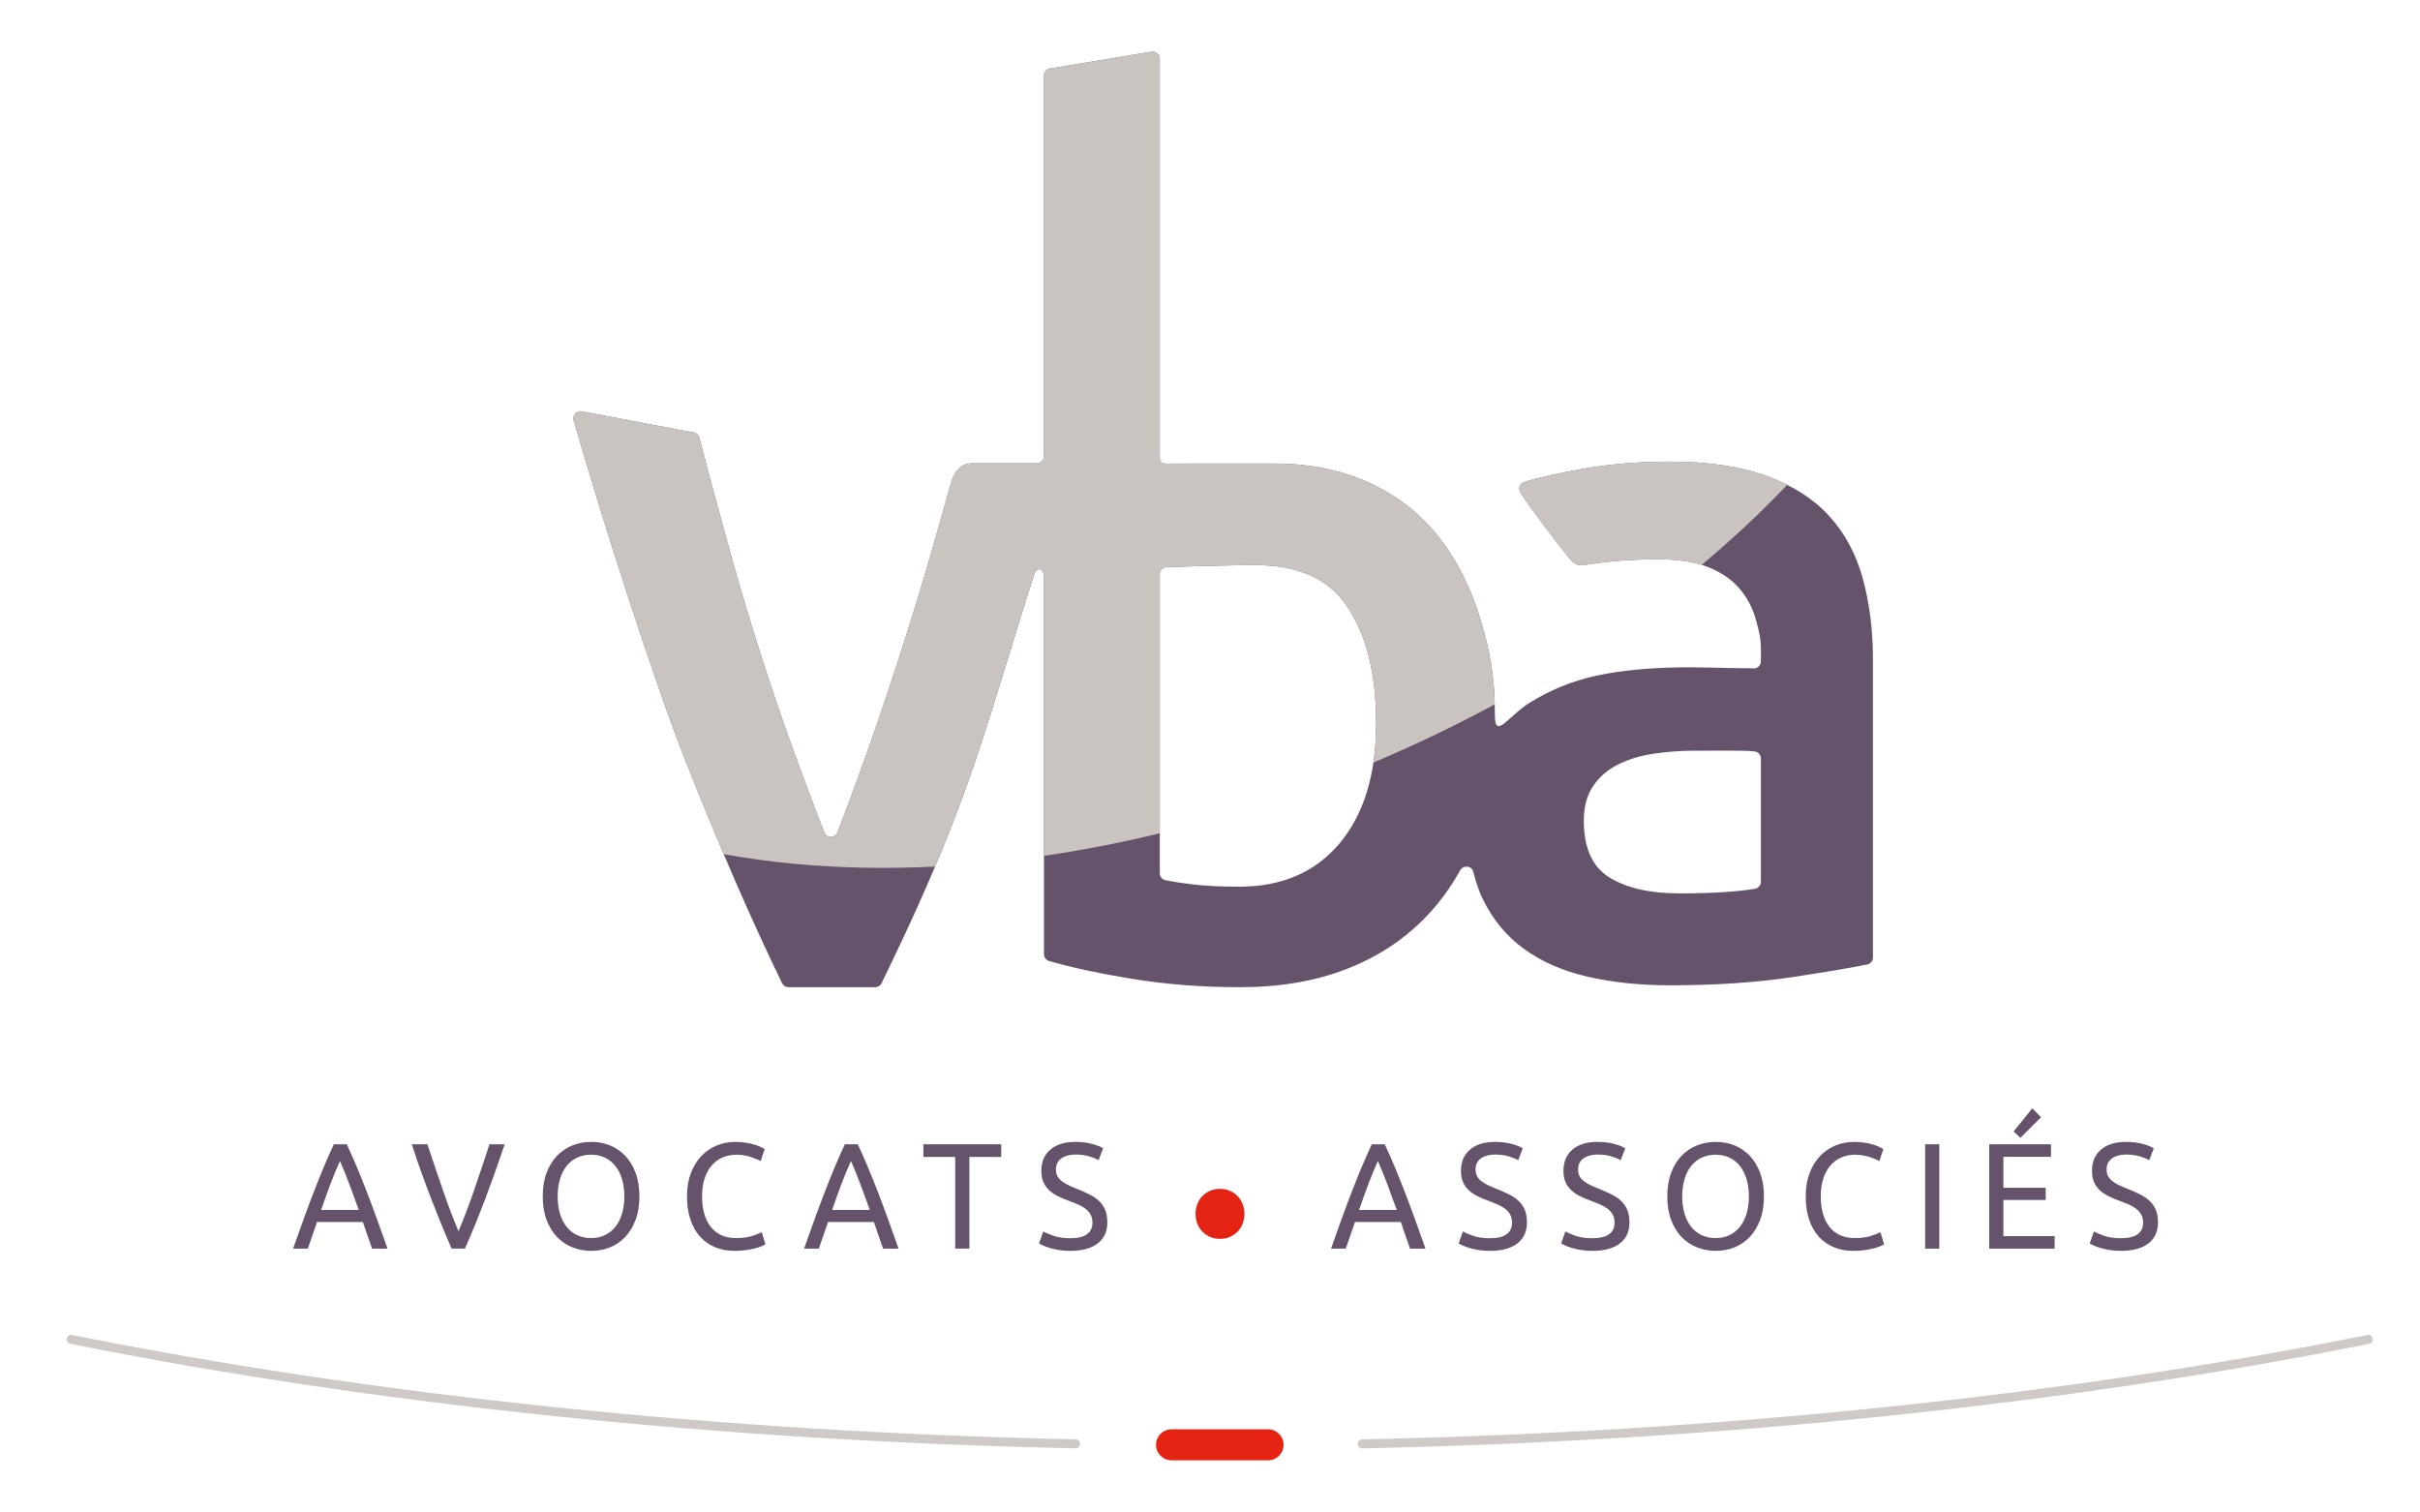
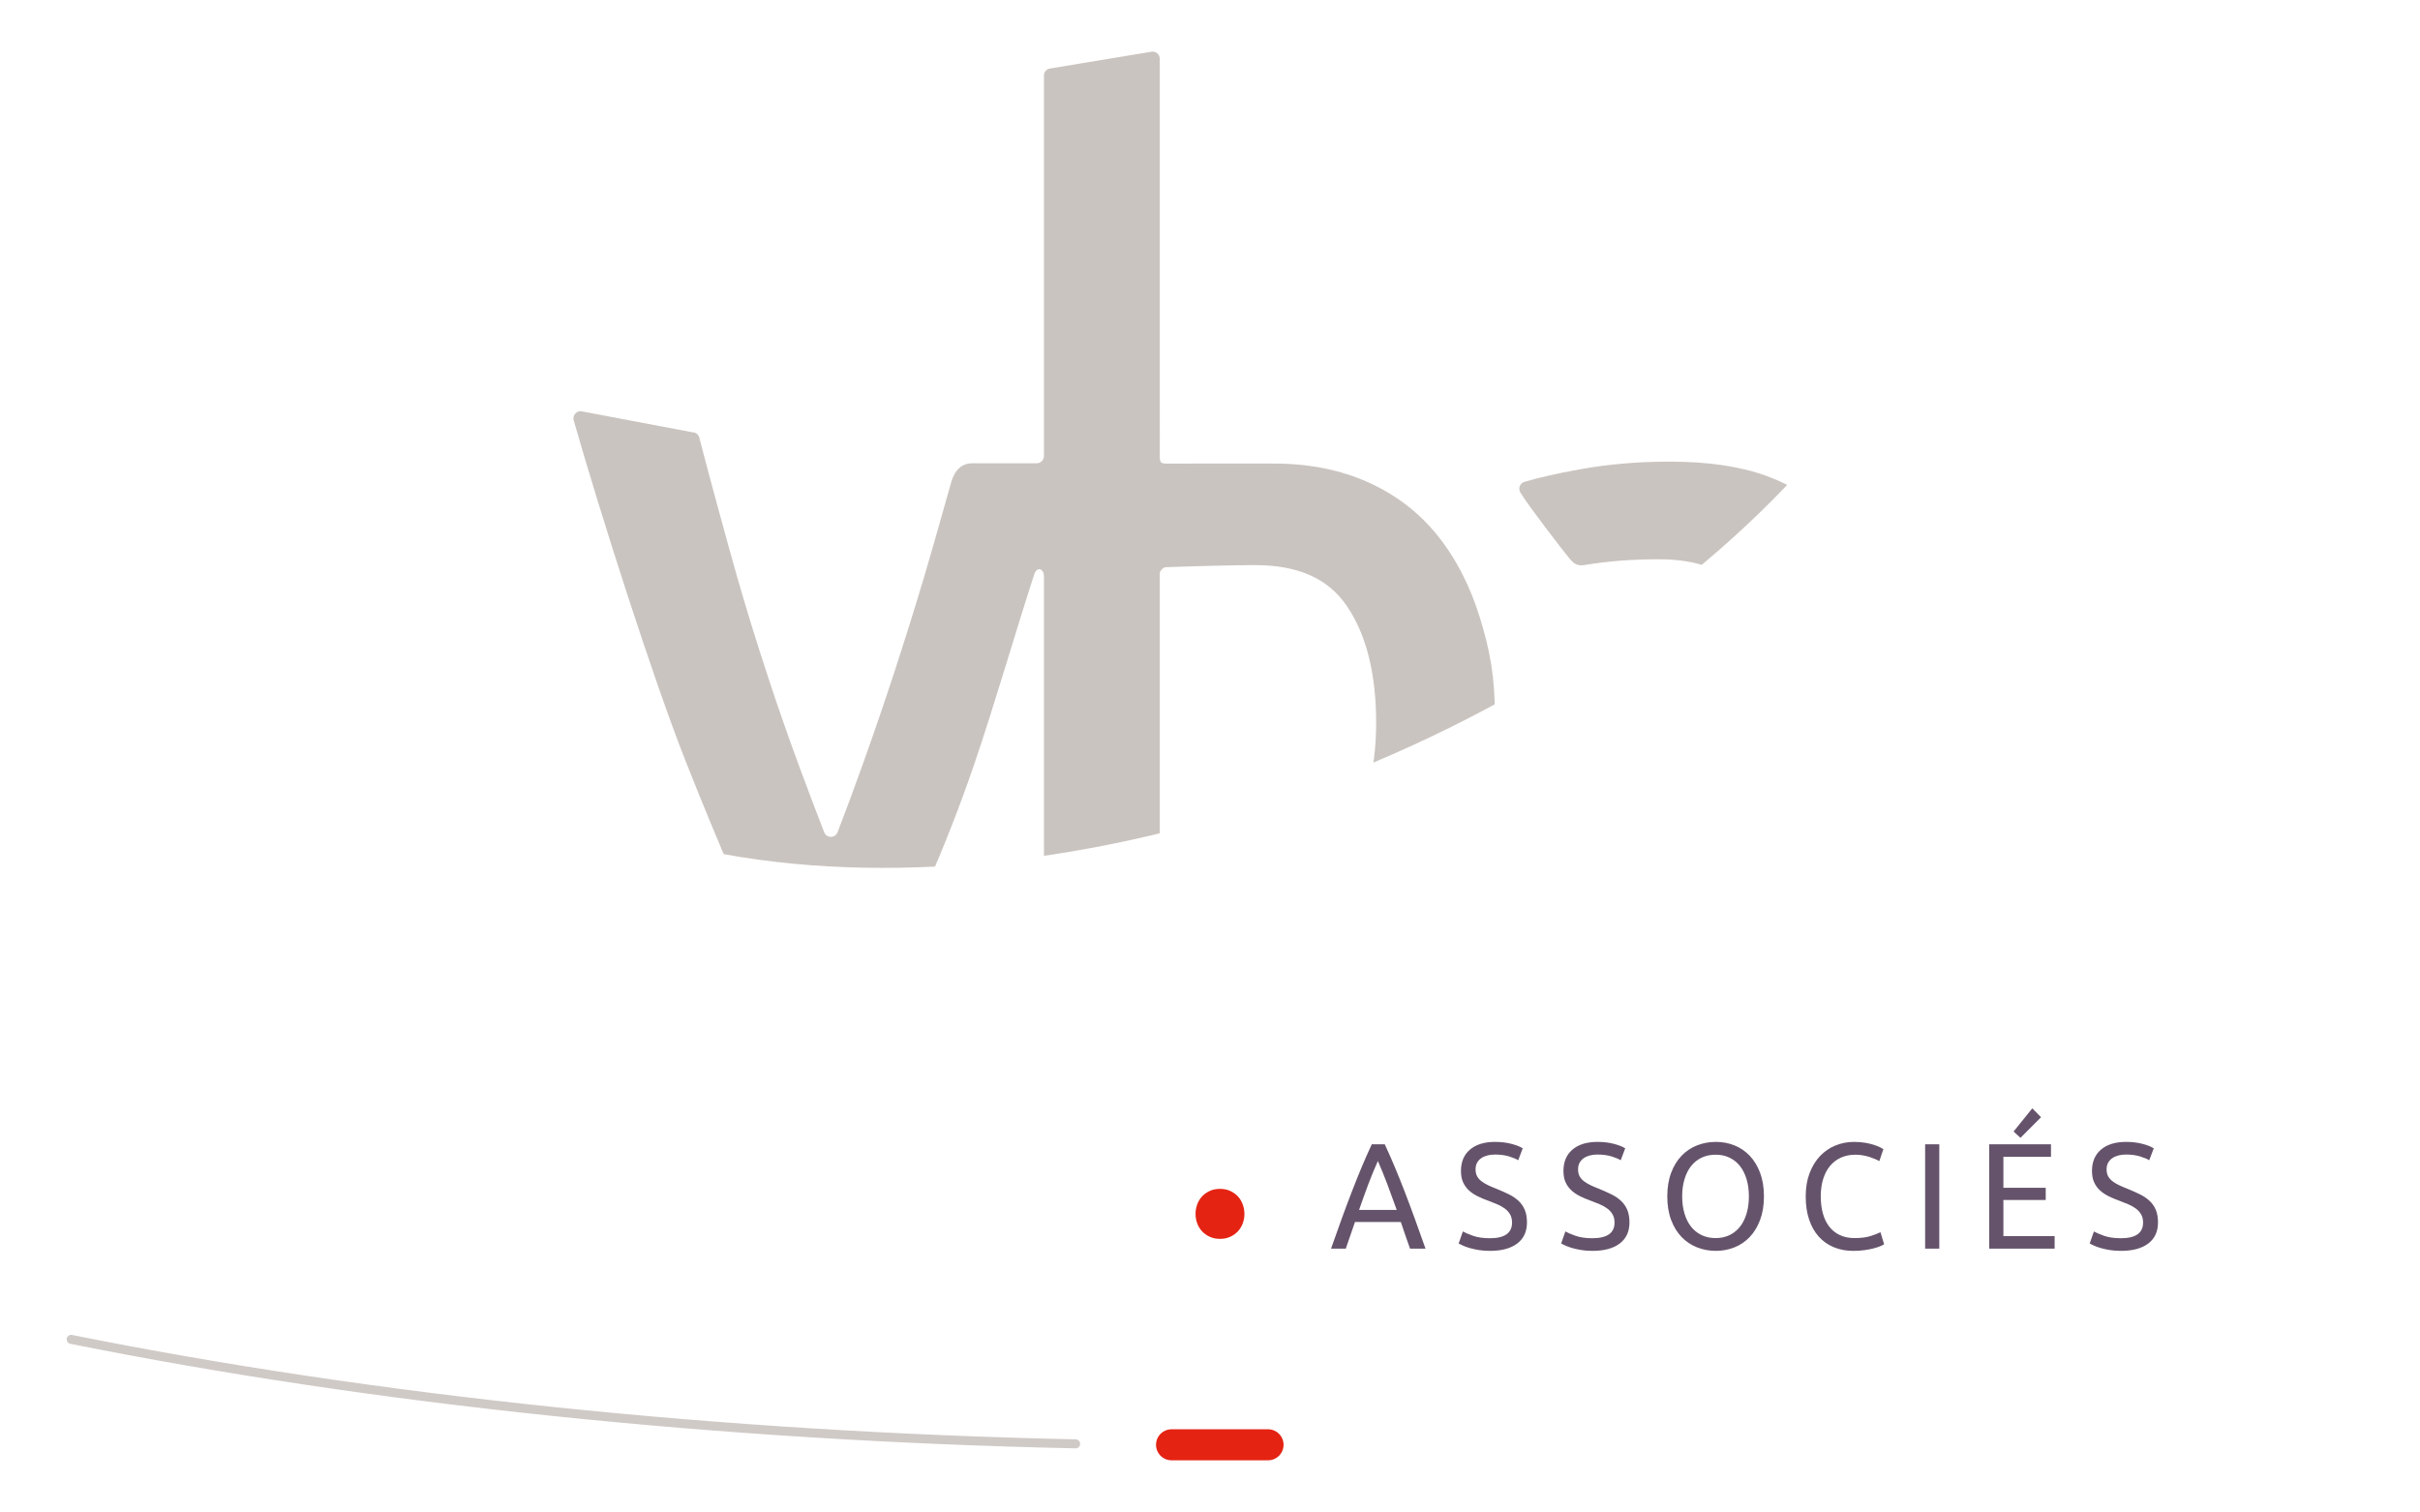
<svg xmlns="http://www.w3.org/2000/svg" xmlns:xlink="http://www.w3.org/1999/xlink" version="1.1" id="Calque_1" x="0px" y="0px" width="311.985px" height="194.989px" viewBox="0 0 311.985 194.989" enable-background="new 0 0 311.985 194.989" xml:space="preserve">
  <g>
    <defs>
-       <rect id="SVGID_1_" x="-140.098" y="-323.486" width="595.276" height="841.89" />
-     </defs>
+       </defs>
    <clipPath id="SVGID_2_">
      <use xlink:href="#SVGID_1_" overflow="visible" />
    </clipPath>
    <path clip-path="url(#SVGID_2_)" fill="#65536B" d="M227.014,113.663c0,0.449-0.311,0.841-0.753,0.916   c-2.347,0.397-5.591,0.597-9.738,0.597c-3.78,0-6.783-0.678-9.009-2.034c-2.22-1.36-3.33-3.807-3.33-7.347   c0-1.808,0.412-3.31,1.231-4.505c0.823-1.19,1.913-2.114,3.273-2.777c1.356-0.658,2.878-1.11,4.565-1.356   c1.687-0.246,3.35-0.372,4.997-0.372c1.893,0,7.304-0.076,8.056,0.107c0.419,0.102,0.707,0.473,0.707,0.904V113.663z    M172.721,108.697c-3.129,3.747-7.448,5.614-12.957,5.614c-2.39,0-4.424-0.1-6.112-0.306c-1.315-0.161-2.44-0.333-3.379-0.52   c-0.439-0.089-0.754-0.468-0.754-0.914V73.913c0-0.318,0.427-0.775,0.745-0.787c3.144-0.122,9.008-0.274,11.475-0.274   c5.429,0,9.4,1.595,11.911,5.297c2.507,3.706,3.763,8.723,3.763,15.061C177.413,99.789,175.85,104.951,172.721,108.697    M240.163,74.633c-0.864-3.169-2.306-5.866-4.324-8.085c-2.014-2.22-4.711-3.948-8.08-5.183c-3.375-1.236-7.528-1.853-12.465-1.853   c-4.118,0-7.985,0.331-11.606,0.989c-2.969,0.54-5.354,1.079-7.161,1.619c-0.577,0.172-0.838,0.833-0.531,1.354   c0.905,1.545,5.564,7.604,6.333,8.516c0.531,0.632,0.989,1.021,1.978,0.85c2.882-0.492,6.051-0.738,9.506-0.738   c2.547,0,4.666,0.331,6.354,0.989c1.688,0.658,3.044,1.582,4.073,2.777c1.029,1.191,1.748,2.572,2.158,4.134   c0.412,1.561,0.618,2.222,0.618,3.949v1.305c0,0.595-0.555,1.027-1.137,0.901c-3.446-0.011-6.654-0.18-9.846-0.109   c-3.54,0.079-6.931,0.352-10.181,1.05c-3.254,0.698-6.071,1.916-8.582,3.455c-2.78,1.705-4.55,4.901-4.55,1.658   c0-5.022-0.638-8.362-1.914-12.521c-1.274-4.153-3.107-7.714-5.494-10.672c-2.385-2.963-5.368-5.248-8.948-6.85   c-3.576-1.607-7.634-2.41-12.153-2.41c-7.547,0-11.167,0.005-13.88,0.005c-0.659,0-0.81-0.181-0.81-0.851V7.585   c0-0.573-0.514-1.01-1.08-0.916l-13.078,2.163c-0.448,0.075-0.777,0.462-0.777,0.917v49.045c0,0.513-0.416,0.929-0.929,0.929   h-8.376c-1.278,0.04-2.19,0.831-2.662,2.485c-0.969,3.396-2.321,8.284-3.483,12.174c-1.24,4.158-2.541,8.312-3.902,12.465   c-1.361,4.158-2.747,8.191-4.153,12.099c-1.082,3.016-2.119,5.802-3.104,8.352c-0.304,0.789-1.415,0.791-1.722,0.003   c-0.993-2.551-2.047-5.338-3.164-8.354c-1.447-3.907-2.853-7.94-4.214-12.099c-1.366-4.153-2.646-8.307-3.842-12.465   c-1.124-3.891-4.013-14.544-4.881-17.968c-0.104-0.411-0.471-0.689-0.895-0.689l-14.399-2.72c-0.619,0-1.066,0.601-0.896,1.196   c3.466,12.141,10.21,33.245,14.412,43.88c4.25,10.759,8.4,20.319,12.448,28.669c0.156,0.321,0.48,0.519,0.837,0.519h11.157   c0.357,0,0.68-0.197,0.836-0.519c4.048-8.35,8.211-17.288,11.949-28.236c2.62-7.675,5.584-17.928,7.739-24.491   c0.328-1.001,1.244-0.763,1.244,0.29v48.683c0,0.413,0.261,0.777,0.658,0.893c2.85,0.828,6.352,1.586,10.511,2.271   c4.484,0.743,9.195,1.109,14.132,1.109c5.103,0,9.667-0.777,13.7-2.34c4.033-1.562,7.468-3.827,10.305-6.79   c1.688-1.76,3.13-3.738,4.346-5.925c0.407-0.735,1.518-0.62,1.711,0.198c0.3,1.27,0.7,2.44,1.216,3.502   c1.275,2.637,3.043,4.775,5.308,6.418c2.26,1.647,4.997,2.843,8.206,3.581c3.209,0.743,6.745,1.109,10.617,1.109   c5.84,0,11.083-0.352,15.733-1.05c4.178-0.627,7.412-1.174,9.698-1.635c0.433-0.088,0.733-0.469,0.733-0.91V85.059   C241.458,81.277,241.026,77.802,240.163,74.633" />
  </g>
  <g>
    <defs>
      <path id="SVGID_3_" d="M207.514,113.143c-2.221-1.362-3.33-3.808-3.33-7.348c0-1.809,0.413-3.31,1.23-4.505    c0.824-1.19,1.913-2.114,3.275-2.776c1.354-0.658,2.877-1.11,4.564-1.357c1.688-0.245,3.35-0.371,4.996-0.371    c1.895,0,7.306-0.076,8.058,0.107c0.419,0.101,0.707,0.473,0.707,0.903v15.868c0,0.448-0.313,0.84-0.754,0.915    c-2.347,0.398-5.591,0.598-9.738,0.598C212.742,115.176,209.739,114.498,207.514,113.143 M153.653,114.005    c-1.315-0.159-2.441-0.333-3.38-0.52c-0.438-0.087-0.754-0.466-0.754-0.913V73.913c0-0.319,0.428-0.775,0.745-0.788    c3.144-0.121,9.009-0.273,11.475-0.273c5.428,0,9.401,1.595,11.912,5.296c2.506,3.707,3.761,8.723,3.761,15.061    c0,6.579-1.561,11.742-4.69,15.488c-3.128,3.747-7.447,5.615-12.956,5.615C157.375,114.313,155.34,114.211,153.653,114.005     M148.439,6.668l-13.078,2.164c-0.448,0.074-0.777,0.462-0.777,0.916v49.046c0,0.513-0.416,0.929-0.929,0.929h-8.375    c-1.278,0.039-2.191,0.83-2.663,2.484c-0.968,3.397-2.321,8.284-3.483,12.175c-1.24,4.158-2.54,8.311-3.902,12.465    c-1.361,4.158-2.747,8.191-4.153,12.098c-1.081,3.016-2.118,5.801-3.103,8.352c-0.305,0.789-1.416,0.791-1.722,0.004    c-0.994-2.552-2.048-5.34-3.165-8.355c-1.446-3.907-2.853-7.94-4.214-12.098c-1.365-4.154-2.646-8.307-3.841-12.465    c-1.125-3.892-4.013-14.544-4.881-17.968c-0.105-0.411-0.471-0.689-0.895-0.689l-14.399-2.721c-0.619,0-1.067,0.601-0.896,1.196    c3.465,12.142,10.21,33.246,14.411,43.881c4.251,10.759,8.4,20.318,12.448,28.668c0.156,0.322,0.48,0.521,0.837,0.521h11.157    c0.357,0,0.681-0.198,0.837-0.521c4.048-8.35,8.21-17.288,11.948-28.235c2.621-7.674,5.585-17.927,7.739-24.49    c0.328-1.001,1.244-0.764,1.244,0.29v48.682c0,0.413,0.262,0.779,0.659,0.895c2.849,0.827,6.352,1.585,10.511,2.27    c4.483,0.743,9.195,1.11,14.131,1.11c5.103,0,9.667-0.779,13.699-2.34c4.033-1.563,7.469-3.827,10.306-6.79    c1.688-1.761,3.13-3.74,4.345-5.927c0.409-0.733,1.519-0.619,1.711,0.198c0.3,1.271,0.701,2.441,1.216,3.503    c1.276,2.637,3.044,4.775,5.309,6.418c2.26,1.647,4.997,2.842,8.207,3.581c3.209,0.744,6.743,1.11,10.615,1.11    c5.842,0,11.084-0.353,15.735-1.05c4.177-0.628,7.411-1.175,9.697-1.637c0.432-0.087,0.732-0.468,0.732-0.908v-38.37    c0-3.782-0.431-7.257-1.295-10.426c-0.863-3.169-2.306-5.866-4.325-8.086c-2.013-2.219-4.71-3.947-8.079-5.183    c-3.375-1.235-7.528-1.853-12.466-1.853c-4.116,0-7.984,0.332-11.604,0.99c-2.97,0.539-5.355,1.078-7.161,1.618    c-0.579,0.173-0.838,0.834-0.533,1.355c0.907,1.545,5.565,7.603,6.334,8.516c0.532,0.631,0.99,1.02,1.978,0.85    c2.883-0.492,6.052-0.739,9.507-0.739c2.546,0,4.665,0.332,6.353,0.99s3.043,1.581,4.072,2.777c1.03,1.19,1.748,2.572,2.16,4.133    c0.412,1.562,0.618,2.223,0.618,3.95v1.305c0,0.595-0.557,1.027-1.138,0.901c-3.446-0.011-6.654-0.18-9.846-0.109    c-3.54,0.079-6.931,0.352-10.18,1.049c-3.254,0.698-6.072,1.916-8.582,3.456c-2.782,1.705-4.551,4.901-4.551,1.657    c0-5.022-0.639-8.362-1.913-12.52c-1.275-4.153-3.109-7.714-5.495-10.672c-2.385-2.963-5.368-5.248-8.948-6.85    c-3.576-1.607-7.634-2.41-12.154-2.41c-7.546,0-11.166,0.004-13.88,0.004c-0.659,0-0.81-0.181-0.81-0.85V7.585    c0-0.521-0.424-0.929-0.926-0.929C148.542,6.656,148.491,6.66,148.439,6.668" />
    </defs>
    <clipPath id="SVGID_4_">
      <use xlink:href="#SVGID_3_" overflow="visible" />
    </clipPath>
-     <path clip-path="url(#SVGID_4_)" fill="#CAC4C0" d="M174.395,99.412c55.873-22.574,90.177-68.074,76.618-101.633   c-13.559-33.554-69.843-42.461-125.716-19.887C69.424,0.467,35.121,45.971,48.678,79.525   C62.238,113.084,118.522,121.986,174.395,99.412" />
+     <path clip-path="url(#SVGID_4_)" fill="#CAC4C0" d="M174.395,99.412c55.873-22.574,90.177-68.074,76.618-101.633   C69.424,0.467,35.121,45.971,48.678,79.525   C62.238,113.084,118.522,121.986,174.395,99.412" />
  </g>
  <g>
    <defs>
      <rect id="SVGID_5_" x="-140.098" y="-323.486" width="595.276" height="841.89" />
    </defs>
    <clipPath id="SVGID_6_">
      <use xlink:href="#SVGID_5_" overflow="visible" />
    </clipPath>
    <path clip-path="url(#SVGID_6_)" fill="none" stroke="#D0CAC7" stroke-width="1.163" stroke-linecap="round" stroke-linejoin="round" d="   M9.177,172.672c39.035,7.84,83.813,12.498,129.493,13.469" />
  </g>
  <line fill="none" stroke="#E42313" stroke-width="4" stroke-linecap="round" stroke-linejoin="round" x1="151.034" y1="186.264" x2="163.476" y2="186.264" />
  <g>
    <defs>
      <rect id="SVGID_7_" x="-140.098" y="-323.486" width="595.276" height="841.89" />
    </defs>
    <clipPath id="SVGID_8_">
      <use xlink:href="#SVGID_7_" overflow="visible" />
    </clipPath>
-     <path clip-path="url(#SVGID_8_)" fill="none" stroke="#D0CAC7" stroke-width="1.163" stroke-linecap="round" stroke-linejoin="round" d="   M175.616,186.145c45.773-0.961,90.628-5.619,129.717-13.471" />
    <path clip-path="url(#SVGID_8_)" fill="#65536B" d="M271.263,159.323c-0.59-0.207-1.029-0.396-1.317-0.563l-0.546,1.552   c0.138,0.078,0.329,0.172,0.574,0.282c0.244,0.11,0.536,0.213,0.875,0.311c0.339,0.097,0.725,0.181,1.157,0.252   c0.434,0.07,0.907,0.106,1.421,0.106c1.519,0,2.695-0.316,3.529-0.951c0.835-0.633,1.252-1.539,1.252-2.716   c0-0.634-0.094-1.175-0.282-1.621c-0.188-0.445-0.455-0.831-0.8-1.153c-0.345-0.324-0.753-0.603-1.224-0.836   c-0.47-0.232-0.988-0.466-1.552-0.697c-0.402-0.156-0.77-0.312-1.103-0.466c-0.332-0.155-0.624-0.327-0.875-0.515   s-0.445-0.405-0.583-0.649c-0.139-0.246-0.207-0.551-0.207-0.913c0-0.323,0.065-0.604,0.197-0.845   c0.132-0.238,0.311-0.436,0.537-0.591c0.226-0.155,0.488-0.271,0.79-0.35c0.301-0.077,0.628-0.116,0.979-0.116   c0.69,0,1.296,0.081,1.816,0.242c0.521,0.162,0.913,0.327,1.177,0.495l0.583-1.533c-0.301-0.207-0.775-0.398-1.421-0.572   c-0.646-0.175-1.364-0.262-2.155-0.262c-1.368,0-2.44,0.33-3.219,0.989c-0.778,0.66-1.167,1.579-1.167,2.756   c0,0.568,0.091,1.055,0.273,1.455c0.182,0.401,0.43,0.747,0.743,1.039c0.313,0.291,0.684,0.543,1.11,0.756   c0.427,0.214,0.878,0.405,1.355,0.573c0.414,0.154,0.807,0.31,1.177,0.466c0.37,0.154,0.699,0.339,0.987,0.553   c0.289,0.213,0.519,0.465,0.688,0.756c0.17,0.291,0.254,0.645,0.254,1.059c0,1.346-0.954,2.018-2.861,2.018   C272.575,159.633,271.853,159.53,271.263,159.323 M262.002,142.886l-2.41,2.989l0.886,0.814l2.653-2.658L262.002,142.886z    M264.882,160.972v-1.611h-6.606v-4.656h5.458v-1.572h-5.458v-3.997h6.136v-1.611h-7.962v13.448H264.882z M248.187,160.972h1.825   v-13.448h-1.825V160.972z M240.394,161.166c0.451-0.065,0.847-0.143,1.186-0.233c0.339-0.09,0.621-0.184,0.847-0.281   c0.227-0.097,0.384-0.178,0.472-0.242l-0.472-1.553c-0.275,0.143-0.689,0.305-1.241,0.485c-0.554,0.181-1.249,0.272-2.091,0.272   c-0.728,0-1.363-0.131-1.909-0.389c-0.547-0.259-1.001-0.624-1.365-1.097c-0.364-0.472-0.637-1.038-0.819-1.698   c-0.182-0.66-0.272-1.39-0.272-2.192c0-0.827,0.104-1.574,0.311-2.241c0.207-0.666,0.505-1.232,0.895-1.698   c0.389-0.466,0.858-0.821,1.411-1.067s1.174-0.368,1.863-0.368c0.326,0,0.65,0.028,0.97,0.088c0.32,0.058,0.614,0.132,0.885,0.223   c0.27,0.09,0.511,0.181,0.725,0.271c0.213,0.091,0.376,0.175,0.489,0.253l0.526-1.554c-0.074-0.051-0.213-0.129-0.414-0.232   c-0.2-0.104-0.461-0.206-0.78-0.311c-0.32-0.104-0.696-0.193-1.129-0.271c-0.434-0.077-0.92-0.116-1.459-0.116   c-0.854,0-1.656,0.155-2.409,0.465c-0.753,0.312-1.412,0.764-1.978,1.359c-0.563,0.595-1.013,1.329-1.346,2.202   c-0.332,0.874-0.498,1.873-0.498,2.998c0,1.126,0.147,2.125,0.442,2.998s0.712,1.607,1.252,2.202   c0.539,0.596,1.186,1.048,1.938,1.358c0.753,0.311,1.588,0.466,2.504,0.466C239.453,161.263,239.942,161.23,240.394,161.166    M217.167,152.017c0.2-0.667,0.486-1.232,0.856-1.698s0.821-0.824,1.354-1.076c0.533-0.253,1.133-0.379,1.798-0.379   s1.262,0.126,1.788,0.379c0.527,0.252,0.977,0.61,1.347,1.076c0.369,0.466,0.654,1.031,0.855,1.698   c0.201,0.666,0.301,1.406,0.301,2.222c0,0.814-0.1,1.556-0.301,2.222c-0.201,0.667-0.486,1.232-0.855,1.698   c-0.37,0.466-0.819,0.824-1.347,1.076c-0.526,0.254-1.123,0.38-1.788,0.38s-1.265-0.126-1.798-0.38   c-0.533-0.252-0.984-0.61-1.354-1.076s-0.656-1.031-0.856-1.698c-0.201-0.666-0.302-1.407-0.302-2.222   C216.865,153.423,216.965,152.683,217.167,152.017 M215.444,157.285c0.333,0.88,0.784,1.613,1.355,2.203   c0.57,0.588,1.235,1.03,1.995,1.328c0.759,0.298,1.565,0.446,2.418,0.446c0.841,0,1.635-0.148,2.382-0.446   c0.746-0.298,1.402-0.74,1.968-1.328c0.563-0.59,1.013-1.323,1.345-2.203c0.333-0.88,0.499-1.896,0.499-3.047   s-0.166-2.166-0.499-3.047c-0.332-0.88-0.781-1.613-1.345-2.202c-0.565-0.589-1.222-1.031-1.968-1.329   c-0.747-0.297-1.541-0.446-2.382-0.446c-0.853,0-1.659,0.149-2.418,0.446c-0.76,0.298-1.425,0.74-1.995,1.329   c-0.571,0.589-1.022,1.322-1.355,2.202c-0.332,0.881-0.499,1.896-0.499,3.047S215.112,156.405,215.444,157.285 M203.125,159.323   c-0.59-0.207-1.029-0.396-1.318-0.563l-0.546,1.552c0.139,0.078,0.33,0.172,0.574,0.282c0.245,0.11,0.537,0.213,0.876,0.311   c0.338,0.097,0.725,0.181,1.157,0.252c0.433,0.07,0.907,0.106,1.421,0.106c1.52,0,2.695-0.316,3.53-0.951   c0.834-0.633,1.251-1.539,1.251-2.716c0-0.634-0.094-1.175-0.282-1.621c-0.188-0.445-0.455-0.831-0.8-1.153   c-0.345-0.324-0.753-0.603-1.223-0.836c-0.472-0.232-0.989-0.466-1.554-0.697c-0.401-0.156-0.769-0.312-1.102-0.466   c-0.332-0.155-0.624-0.327-0.875-0.515s-0.445-0.405-0.583-0.649c-0.14-0.246-0.207-0.551-0.207-0.913   c0-0.323,0.065-0.604,0.197-0.845c0.132-0.238,0.311-0.436,0.536-0.591c0.227-0.155,0.489-0.271,0.79-0.35   c0.302-0.077,0.628-0.116,0.979-0.116c0.689,0,1.296,0.081,1.817,0.242c0.52,0.162,0.911,0.327,1.176,0.495l0.583-1.533   c-0.302-0.207-0.775-0.398-1.421-0.572c-0.646-0.175-1.364-0.262-2.155-0.262c-1.368,0-2.441,0.33-3.219,0.989   c-0.778,0.66-1.167,1.579-1.167,2.756c0,0.568,0.091,1.055,0.272,1.455c0.183,0.401,0.431,0.747,0.744,1.039   c0.313,0.291,0.684,0.543,1.11,0.756c0.427,0.214,0.879,0.405,1.355,0.573c0.414,0.154,0.807,0.31,1.176,0.466   c0.37,0.154,0.699,0.339,0.988,0.553c0.289,0.213,0.519,0.465,0.688,0.756c0.17,0.291,0.254,0.645,0.254,1.059   c0,1.346-0.953,2.018-2.861,2.018C204.436,159.633,203.713,159.53,203.125,159.323 M189.911,159.323   c-0.59-0.207-1.029-0.396-1.318-0.563l-0.545,1.552c0.138,0.078,0.329,0.172,0.574,0.282c0.244,0.11,0.536,0.213,0.875,0.311   c0.339,0.097,0.725,0.181,1.157,0.252c0.433,0.07,0.907,0.106,1.422,0.106c1.518,0,2.694-0.316,3.529-0.951   c0.834-0.633,1.252-1.539,1.252-2.716c0-0.634-0.095-1.175-0.283-1.621c-0.188-0.445-0.455-0.831-0.8-1.153   c-0.346-0.324-0.753-0.603-1.224-0.836c-0.471-0.232-0.987-0.466-1.553-0.697c-0.402-0.156-0.769-0.312-1.101-0.466   c-0.333-0.155-0.625-0.327-0.875-0.515c-0.252-0.188-0.446-0.405-0.584-0.649c-0.139-0.246-0.207-0.551-0.207-0.913   c0-0.323,0.065-0.604,0.197-0.845c0.132-0.238,0.311-0.436,0.536-0.591c0.227-0.155,0.489-0.271,0.791-0.35   c0.301-0.077,0.627-0.116,0.979-0.116c0.689,0,1.296,0.081,1.816,0.242c0.521,0.162,0.913,0.327,1.177,0.495l0.584-1.533   c-0.302-0.207-0.775-0.398-1.421-0.572c-0.647-0.175-1.365-0.262-2.156-0.262c-1.367,0-2.44,0.33-3.218,0.989   c-0.779,0.66-1.167,1.579-1.167,2.756c0,0.568,0.091,1.055,0.272,1.455c0.181,0.401,0.429,0.747,0.743,1.039   c0.313,0.291,0.684,0.543,1.111,0.756c0.426,0.214,0.878,0.405,1.354,0.573c0.414,0.154,0.806,0.31,1.176,0.466   c0.37,0.154,0.7,0.339,0.989,0.553c0.288,0.213,0.517,0.465,0.688,0.756c0.169,0.291,0.254,0.645,0.254,1.059   c0,1.346-0.954,2.018-2.861,2.018C191.221,159.633,190.5,159.53,189.911,159.323 M175.21,155.984   c0.389-1.126,0.781-2.215,1.176-3.27c0.396-1.054,0.813-2.067,1.252-3.037c0.427,0.97,0.838,1.983,1.233,3.037   c0.396,1.055,0.793,2.144,1.195,3.27H175.21z M183.775,160.972c-0.502-1.423-0.974-2.739-1.412-3.949   c-0.439-1.209-0.869-2.357-1.289-3.443c-0.421-1.087-0.838-2.125-1.252-3.115s-0.847-1.969-1.299-2.94h-1.676   c-0.451,0.972-0.885,1.95-1.299,2.94s-0.831,2.028-1.251,3.115c-0.421,1.086-0.851,2.234-1.29,3.443   c-0.438,1.21-0.91,2.526-1.411,3.949h1.901l1.187-3.435h5.909c0.201,0.582,0.396,1.154,0.583,1.718   c0.189,0.562,0.39,1.135,0.604,1.717H183.775z" />
    <path clip-path="url(#SVGID_8_)" fill="#E42313" d="M160.208,155.262c-0.148-0.397-0.357-0.74-0.628-1.028   c-0.271-0.287-0.6-0.52-0.984-0.698c-0.386-0.177-0.825-0.266-1.317-0.266c-0.491,0-0.932,0.089-1.316,0.266   c-0.386,0.179-0.715,0.411-0.985,0.698c-0.27,0.288-0.48,0.631-0.627,1.028c-0.148,0.397-0.222,0.808-0.222,1.23   c0,0.44,0.074,0.854,0.222,1.243c0.147,0.391,0.357,0.729,0.627,1.016c0.271,0.287,0.6,0.52,0.985,0.697   c0.385,0.179,0.825,0.267,1.316,0.267c0.492,0,0.932-0.088,1.317-0.267c0.385-0.178,0.714-0.41,0.984-0.697   s0.479-0.625,0.628-1.016c0.147-0.389,0.222-0.803,0.222-1.243C160.429,156.069,160.355,155.659,160.208,155.262" />
-     <path clip-path="url(#SVGID_8_)" fill="#65536B" d="M135.813,159.323c-0.59-0.207-1.029-0.396-1.318-0.563l-0.546,1.552   c0.138,0.078,0.33,0.172,0.574,0.282c0.245,0.11,0.537,0.213,0.876,0.311c0.338,0.097,0.724,0.181,1.157,0.252   c0.433,0.07,0.907,0.106,1.421,0.106c1.519,0,2.695-0.316,3.53-0.951c0.834-0.633,1.251-1.539,1.251-2.716   c0-0.634-0.094-1.175-0.282-1.621c-0.188-0.445-0.455-0.831-0.8-1.153c-0.345-0.324-0.753-0.603-1.223-0.836   c-0.471-0.232-0.989-0.466-1.553-0.697c-0.402-0.156-0.769-0.312-1.101-0.466c-0.333-0.155-0.625-0.327-0.876-0.515   s-0.445-0.405-0.583-0.649c-0.138-0.246-0.207-0.551-0.207-0.913c0-0.323,0.066-0.604,0.197-0.845   c0.132-0.238,0.311-0.436,0.537-0.591s0.489-0.271,0.79-0.35c0.302-0.077,0.628-0.116,0.979-0.116c0.69,0,1.296,0.081,1.817,0.242   c0.52,0.162,0.913,0.327,1.176,0.495l0.584-1.533c-0.302-0.207-0.775-0.398-1.422-0.572c-0.646-0.175-1.364-0.262-2.155-0.262   c-1.368,0-2.441,0.33-3.219,0.989c-0.778,0.66-1.167,1.579-1.167,2.756c0,0.568,0.091,1.055,0.273,1.455   c0.182,0.401,0.43,0.747,0.744,1.039c0.313,0.291,0.684,0.543,1.11,0.756c0.427,0.214,0.879,0.405,1.356,0.573   c0.414,0.154,0.806,0.31,1.176,0.466c0.37,0.154,0.7,0.339,0.988,0.553c0.289,0.213,0.518,0.465,0.687,0.756   c0.17,0.291,0.254,0.645,0.254,1.059c0,1.346-0.953,2.018-2.861,2.018C137.124,159.633,136.402,159.53,135.813,159.323    M119.042,147.523v1.631h4.103v11.817h1.826v-11.817h4.103v-1.631H119.042z M107.277,155.984c0.389-1.126,0.782-2.215,1.177-3.27   c0.395-1.054,0.812-2.067,1.252-3.037c0.426,0.97,0.837,1.983,1.232,3.037c0.396,1.055,0.794,2.144,1.196,3.27H107.277z    M115.842,160.972c-0.502-1.423-0.973-2.739-1.412-3.949c-0.439-1.209-0.869-2.357-1.289-3.443   c-0.421-1.087-0.838-2.125-1.252-3.115s-0.847-1.969-1.299-2.94h-1.675c-0.452,0.972-0.885,1.95-1.299,2.94   s-0.831,2.028-1.252,3.115c-0.42,1.086-0.85,2.234-1.289,3.443c-0.439,1.21-0.91,2.526-1.412,3.949h1.902l1.185-3.435h5.911   c0.2,0.582,0.395,1.154,0.583,1.718c0.188,0.562,0.389,1.135,0.603,1.717H115.842z M96.172,161.166   c0.452-0.065,0.847-0.143,1.186-0.233c0.339-0.09,0.621-0.184,0.847-0.281c0.226-0.097,0.383-0.178,0.471-0.242l-0.471-1.553   c-0.276,0.143-0.69,0.305-1.242,0.485c-0.553,0.181-1.249,0.272-2.09,0.272c-0.728,0-1.364-0.131-1.91-0.389   c-0.546-0.259-1.001-0.624-1.365-1.097c-0.364-0.472-0.637-1.038-0.819-1.698c-0.182-0.66-0.273-1.39-0.273-2.192   c0-0.827,0.104-1.574,0.311-2.241c0.207-0.666,0.505-1.232,0.894-1.698c0.389-0.466,0.86-0.821,1.412-1.067   s1.173-0.368,1.863-0.368c0.326,0,0.65,0.028,0.97,0.088c0.32,0.058,0.614,0.132,0.884,0.223c0.27,0.09,0.512,0.181,0.725,0.271   s0.377,0.175,0.489,0.253l0.528-1.554c-0.076-0.051-0.214-0.129-0.415-0.232c-0.2-0.104-0.461-0.206-0.781-0.311   c-0.32-0.104-0.696-0.193-1.129-0.271c-0.433-0.077-0.919-0.116-1.459-0.116c-0.853,0-1.656,0.155-2.409,0.465   c-0.753,0.312-1.412,0.764-1.977,1.359c-0.564,0.595-1.013,1.329-1.345,2.202c-0.333,0.874-0.499,1.873-0.499,2.998   c0,1.126,0.147,2.125,0.442,2.998c0.295,0.873,0.712,1.607,1.252,2.202c0.539,0.596,1.186,1.048,1.939,1.358   c0.752,0.311,1.587,0.466,2.503,0.466C95.231,161.263,95.72,161.23,96.172,161.166 M72.192,152.017   c0.2-0.667,0.486-1.232,0.856-1.698c0.37-0.466,0.822-0.824,1.355-1.076c0.534-0.253,1.133-0.379,1.798-0.379   s1.261,0.126,1.788,0.379c0.527,0.252,0.976,0.61,1.346,1.076s0.656,1.031,0.856,1.698c0.201,0.666,0.302,1.406,0.302,2.222   c0,0.814-0.101,1.556-0.302,2.222c-0.2,0.667-0.486,1.232-0.856,1.698s-0.819,0.824-1.346,1.076   c-0.527,0.254-1.123,0.38-1.788,0.38s-1.264-0.126-1.798-0.38c-0.533-0.252-0.985-0.61-1.355-1.076   c-0.37-0.466-0.656-1.031-0.856-1.698c-0.201-0.666-0.301-1.407-0.301-2.222C71.891,153.423,71.991,152.683,72.192,152.017    M70.469,157.285c0.333,0.88,0.785,1.613,1.356,2.203c0.571,0.588,1.236,1.03,1.995,1.328c0.759,0.298,1.565,0.446,2.419,0.446   c0.84,0,1.634-0.148,2.381-0.446c0.746-0.298,1.402-0.74,1.967-1.328c0.564-0.59,1.013-1.323,1.346-2.203   c0.332-0.88,0.498-1.896,0.498-3.047s-0.166-2.166-0.498-3.047c-0.333-0.88-0.782-1.613-1.346-2.202   c-0.565-0.589-1.221-1.031-1.967-1.329c-0.747-0.297-1.541-0.446-2.381-0.446c-0.854,0-1.66,0.149-2.419,0.446   c-0.759,0.298-1.424,0.74-1.995,1.329c-0.571,0.589-1.023,1.322-1.356,2.202c-0.332,0.881-0.498,1.896-0.498,3.047   S70.137,156.405,70.469,157.285 M63.1,147.523c-0.665,2.044-1.324,4.015-1.976,5.909c-0.653,1.896-1.324,3.665-2.014,5.308   c-0.69-1.655-1.362-3.429-2.014-5.317c-0.653-1.888-1.318-3.855-1.995-5.899h-2.014c0.464,1.424,0.915,2.74,1.355,3.949   c0.439,1.21,0.869,2.358,1.289,3.445c0.42,1.086,0.835,2.124,1.243,3.114c0.407,0.989,0.824,1.97,1.251,2.939h1.713   c0.427-0.97,0.844-1.95,1.252-2.939c0.407-0.99,0.819-2.028,1.233-3.114c0.414-1.087,0.837-2.235,1.27-3.445   c0.433-1.209,0.888-2.525,1.365-3.949H63.1z M41.398,155.984c0.388-1.126,0.781-2.215,1.176-3.27   c0.395-1.054,0.812-2.067,1.252-3.037c0.426,0.97,0.837,1.983,1.233,3.037c0.395,1.055,0.793,2.144,1.195,3.27H41.398z    M49.962,160.972c-0.502-1.423-0.973-2.739-1.412-3.949c-0.439-1.209-0.869-2.357-1.289-3.443   c-0.421-1.087-0.838-2.125-1.252-3.115c-0.414-0.99-0.847-1.969-1.299-2.94h-1.675c-0.452,0.972-0.885,1.95-1.299,2.94   c-0.414,0.99-0.831,2.028-1.251,3.115c-0.421,1.086-0.851,2.234-1.29,3.443c-0.439,1.21-0.91,2.526-1.411,3.949h1.901l1.186-3.435   h5.91c0.201,0.582,0.395,1.154,0.583,1.718c0.189,0.562,0.389,1.135,0.603,1.717H49.962z" />
  </g>
</svg>